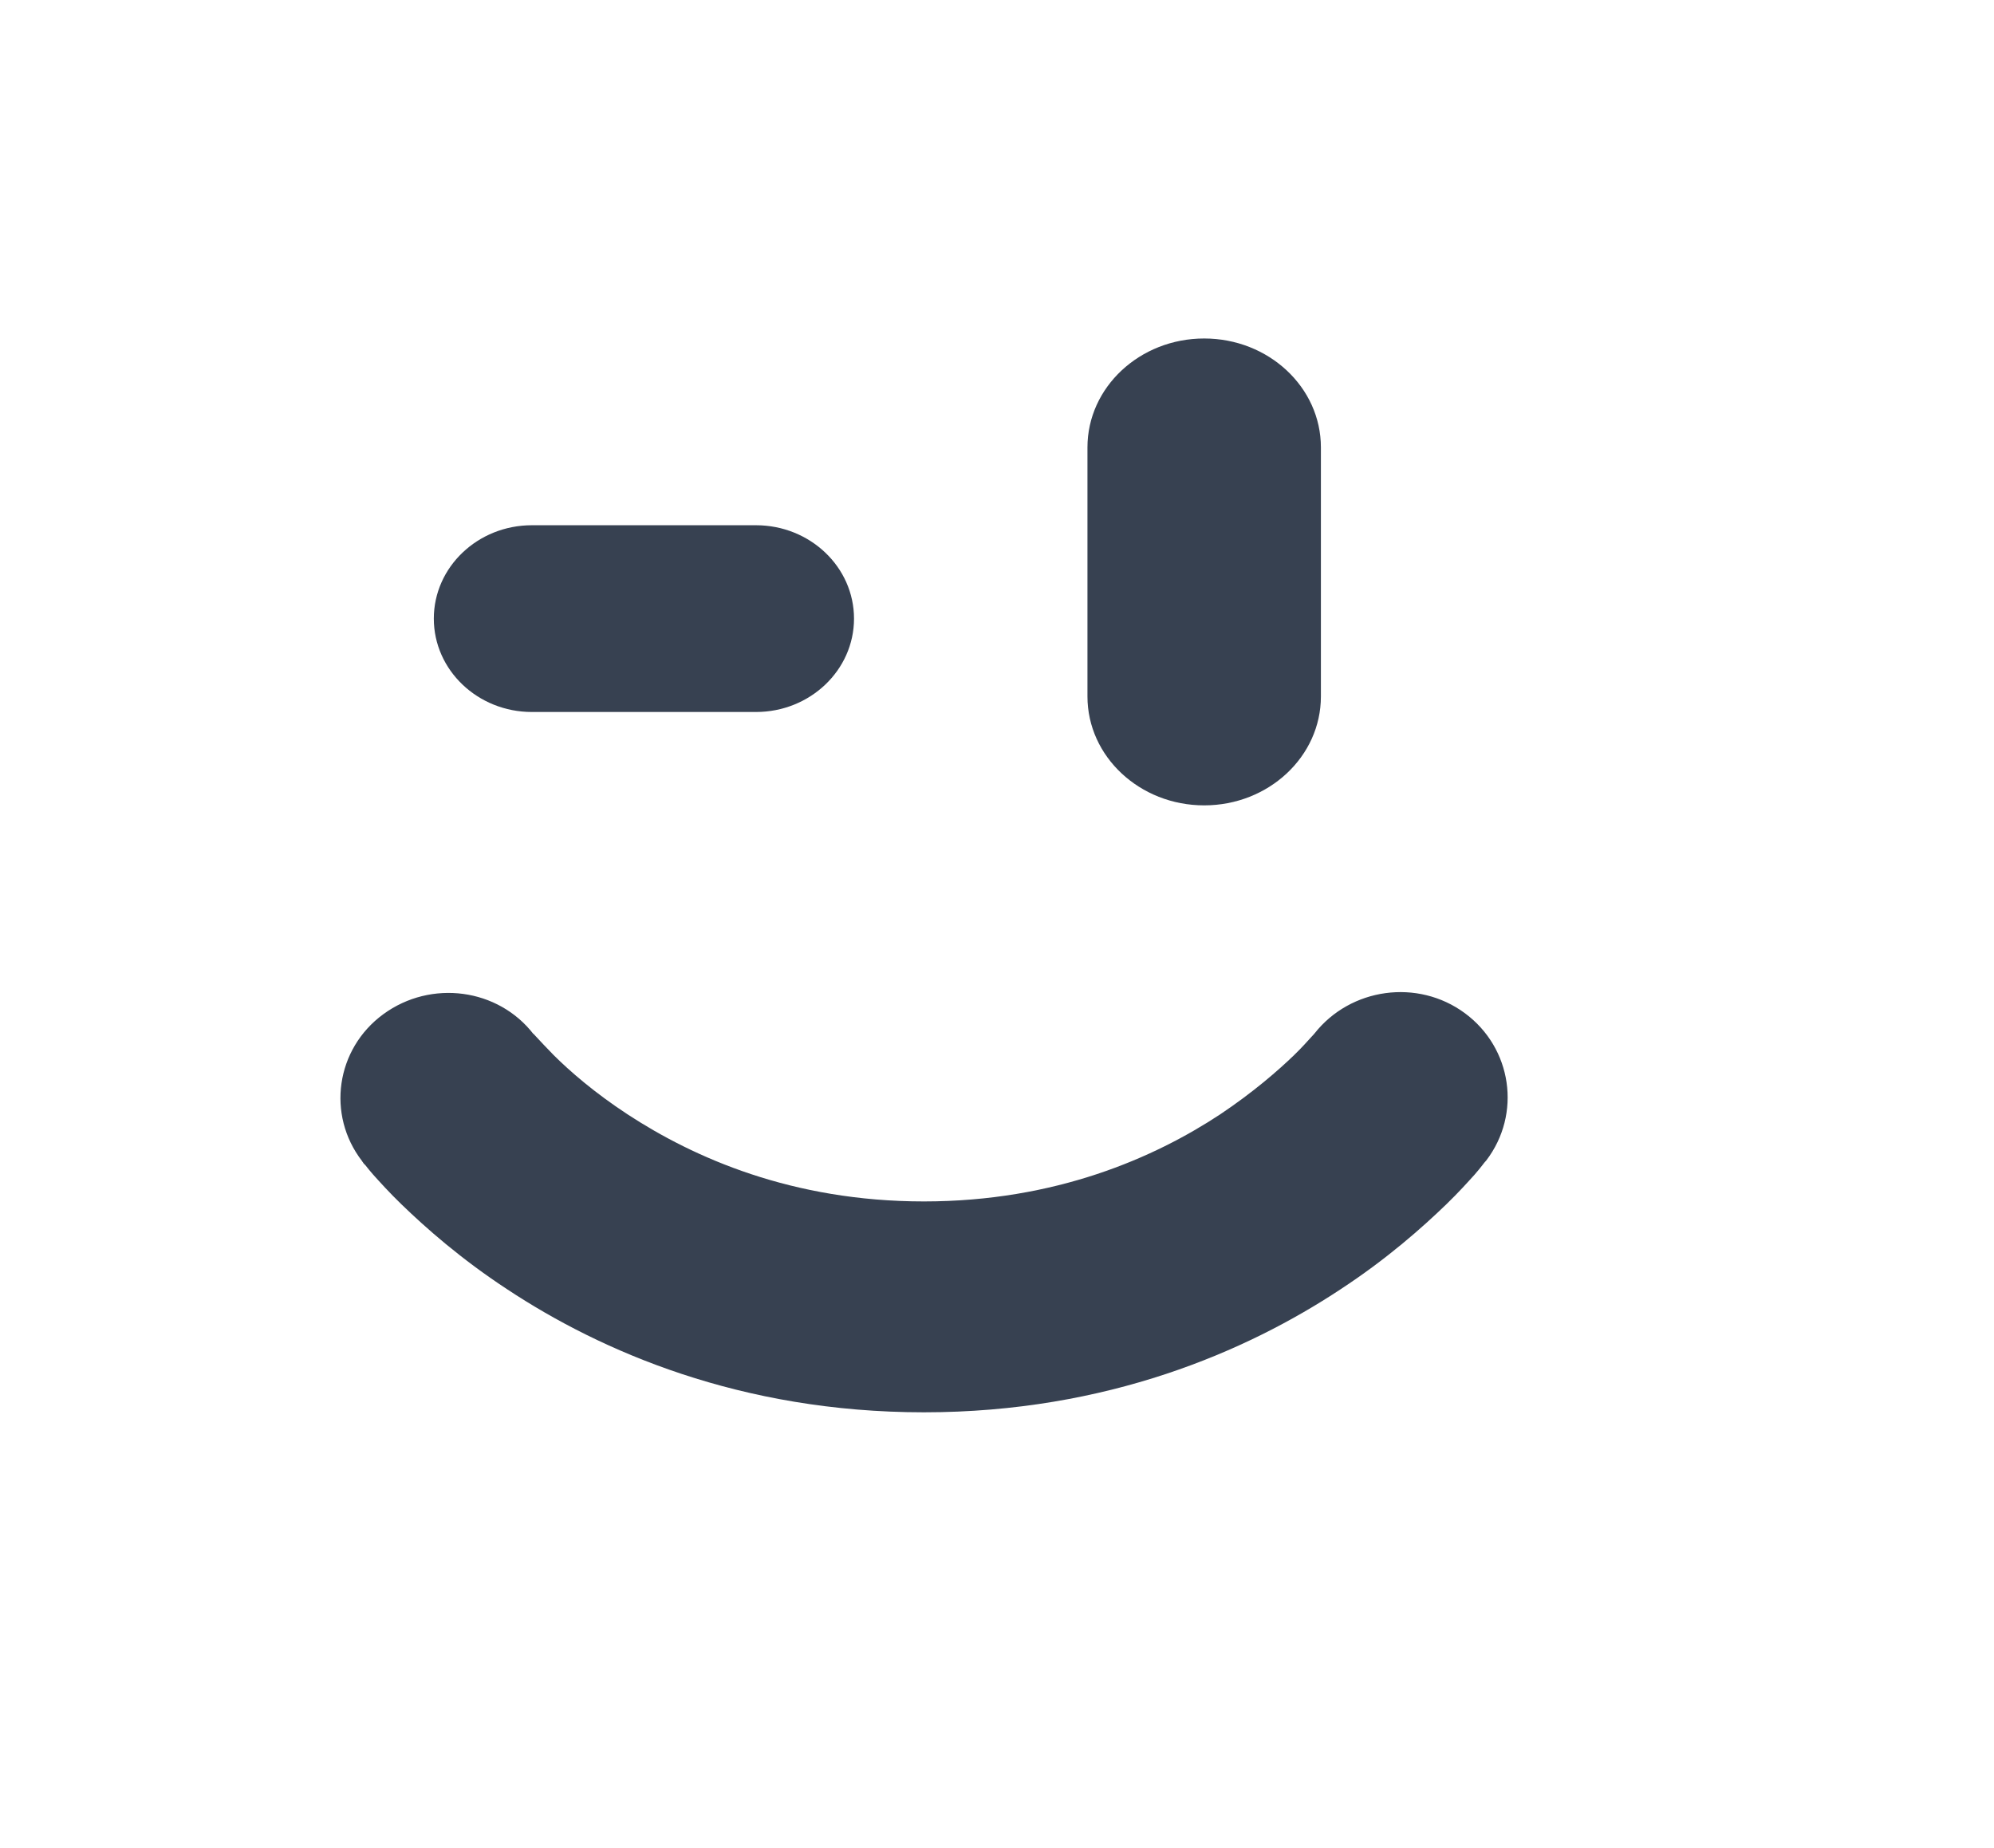
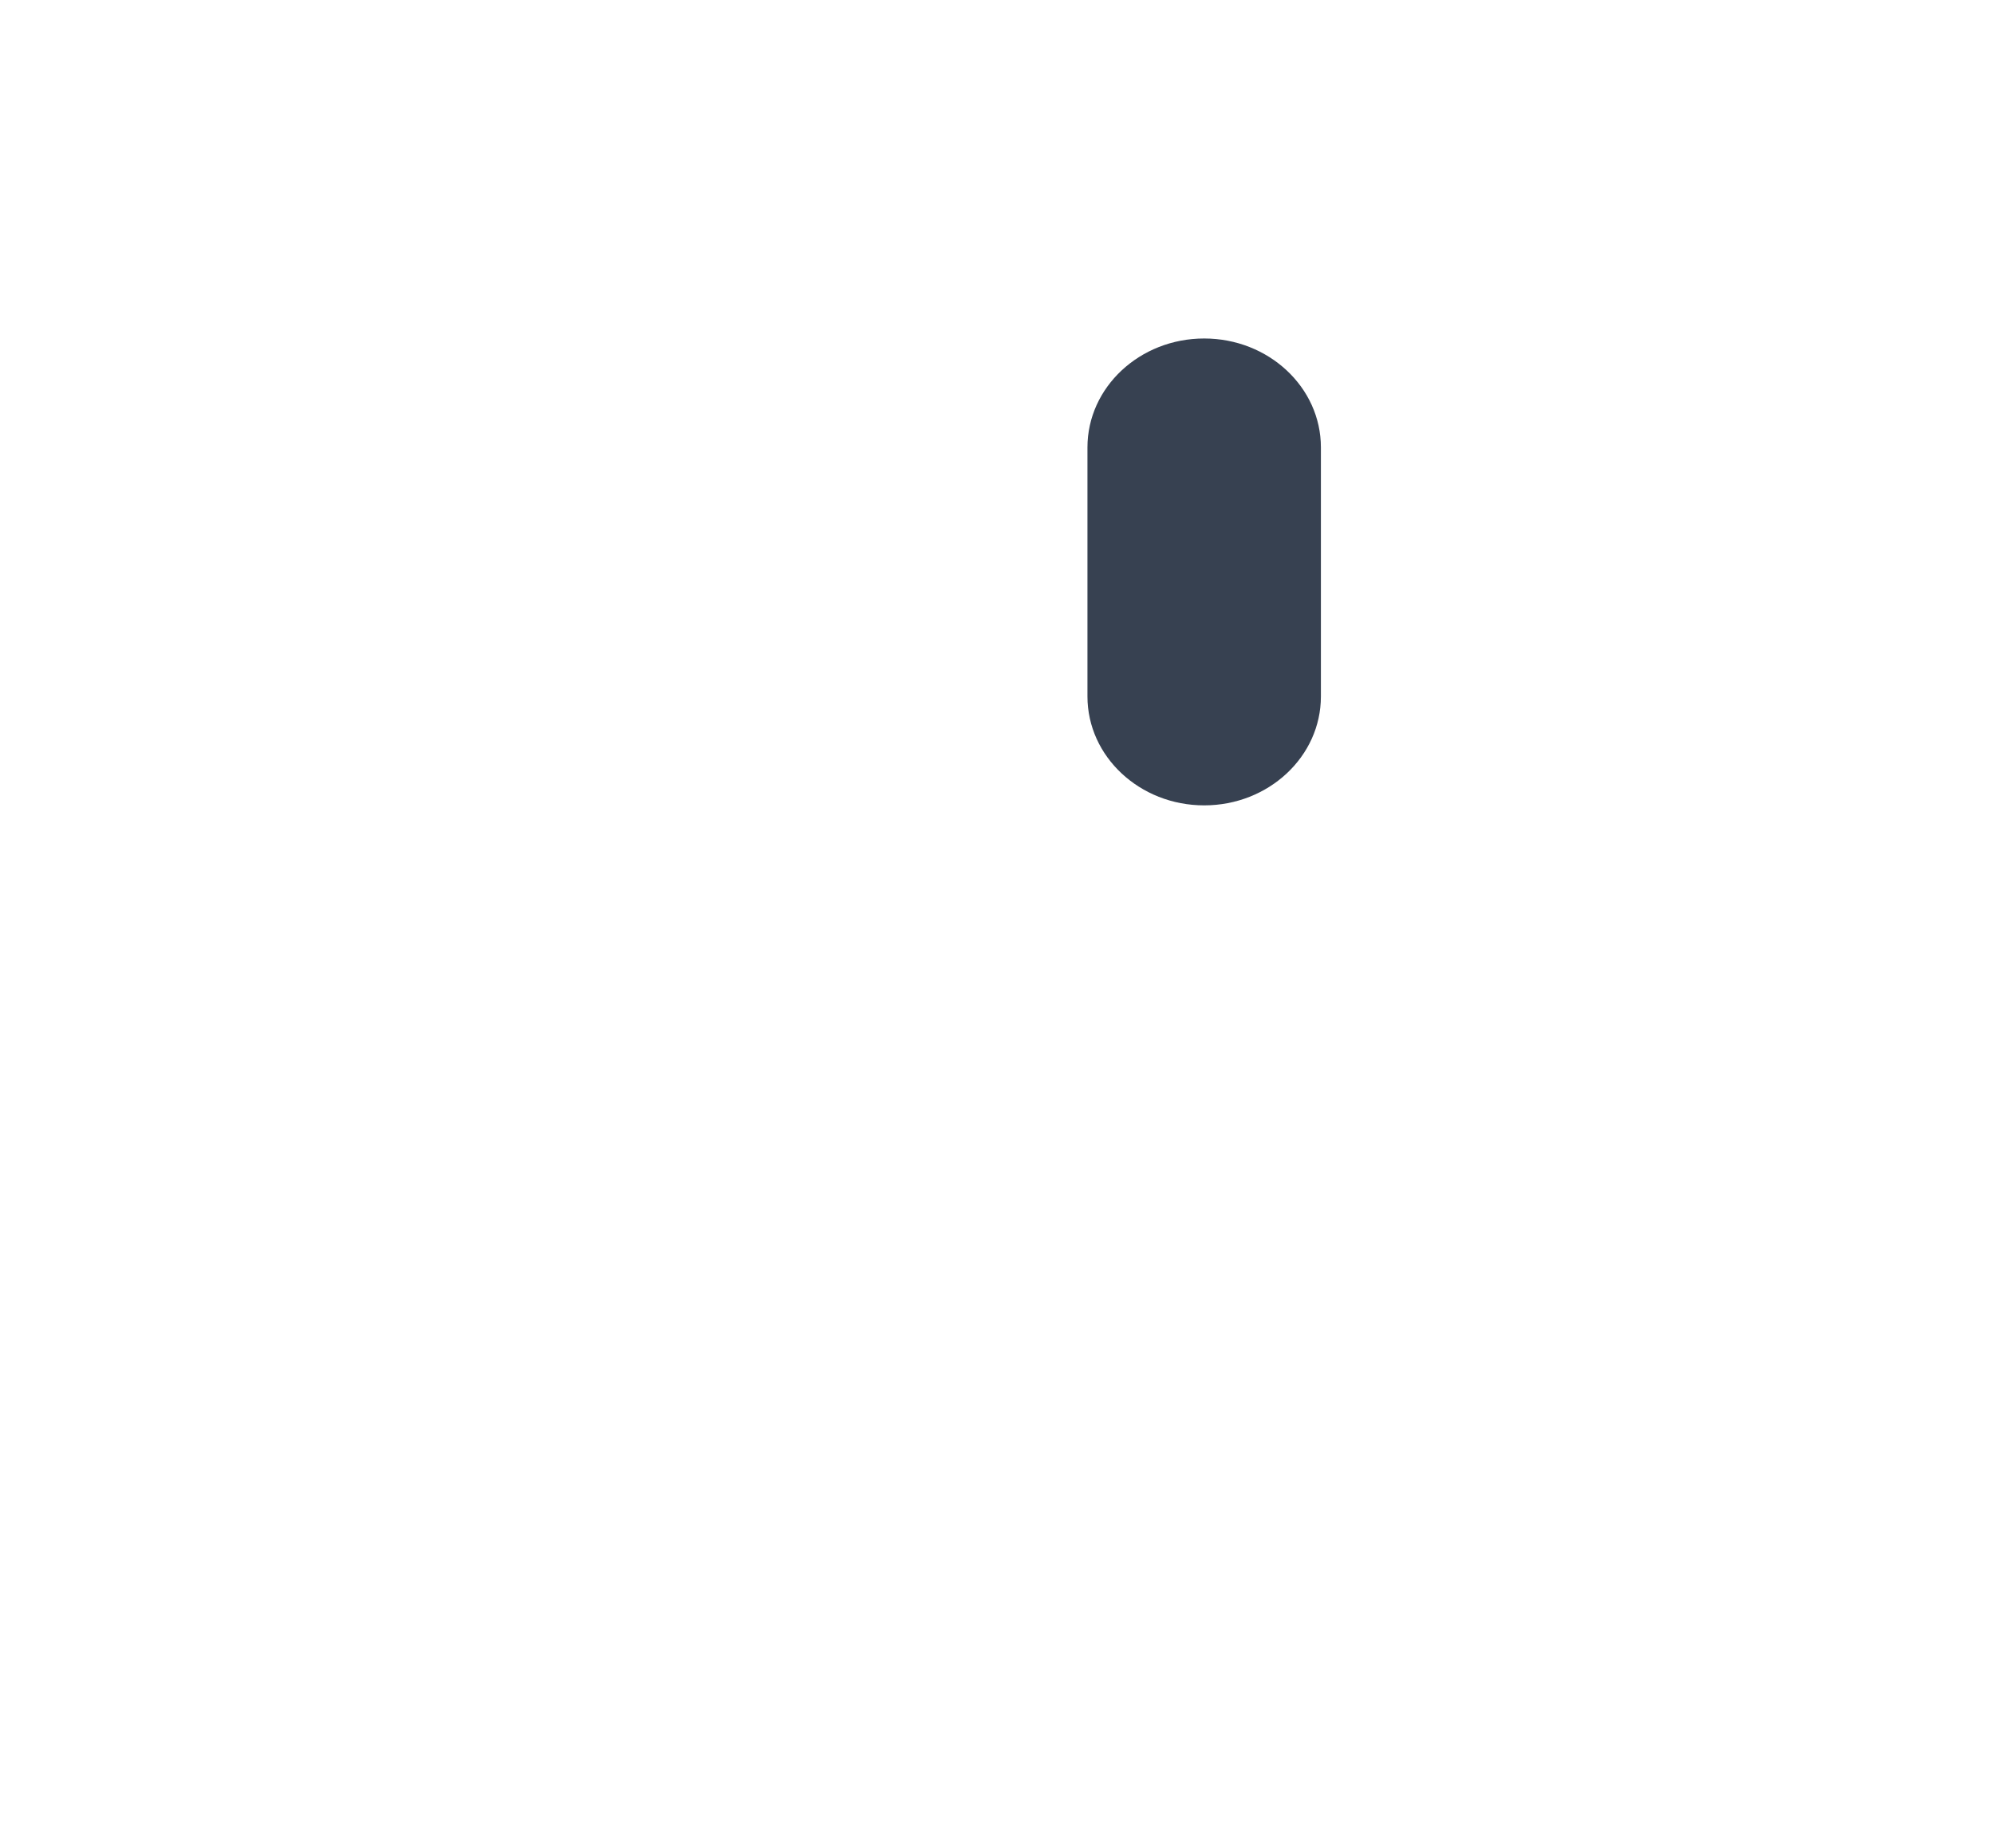
<svg xmlns="http://www.w3.org/2000/svg" width="41" height="38" viewBox="0 0 41 38" fill="none">
  <path fill-rule="evenodd" clip-rule="evenodd" d="M24.76 6.96C26.085 6.96 27.16 7.964 27.16 9.199V14.321C27.16 15.556 26.085 16.56 24.76 16.56C23.435 16.56 22.36 15.556 22.36 14.321V9.199C22.36 7.964 23.435 6.96 24.76 6.96Z" fill="url(#paint0_radial_11291_933)" />
-   <path fill-rule="evenodd" clip-rule="evenodd" d="M8.92 12.72C8.92 11.661 9.823 10.8 10.936 10.8H15.544C16.657 10.8 17.56 11.661 17.56 12.72C17.56 13.779 16.657 14.64 15.544 14.64H10.936C9.823 14.64 8.92 13.779 8.92 12.72Z" fill="url(#paint1_linear_11291_933)" />
-   <path fill-rule="evenodd" clip-rule="evenodd" d="M10.974 21.269C10.244 20.32 8.863 20.137 7.883 20.853C6.903 21.569 6.713 22.924 7.443 23.872C7.443 23.872 7.453 23.891 7.463 23.901C7.473 23.921 7.493 23.94 7.513 23.959C7.553 24.008 7.603 24.075 7.673 24.153C7.813 24.308 8.003 24.52 8.253 24.762C8.753 25.246 9.474 25.885 10.434 26.514C12.354 27.782 15.225 29.04 18.997 29.04C22.768 29.04 25.638 27.782 27.559 26.514C28.519 25.885 29.239 25.246 29.74 24.762C29.99 24.52 30.18 24.308 30.32 24.153C30.39 24.075 30.44 24.008 30.48 23.959C30.5 23.93 30.54 23.882 30.56 23.862C30.56 23.862 30.56 23.862 30.56 23.872V23.862C31.29 22.904 31.09 21.549 30.12 20.833C29.149 20.117 27.769 20.311 27.029 21.25C27.019 21.259 26.999 21.288 26.959 21.327C26.889 21.404 26.769 21.54 26.609 21.695C26.279 22.014 25.768 22.459 25.088 22.914C23.738 23.804 21.707 24.704 18.997 24.704C16.286 24.704 14.265 23.804 12.905 22.914C12.225 22.469 11.714 22.024 11.384 21.695C11.224 21.53 11.104 21.404 11.034 21.327C10.994 21.288 10.974 21.259 10.964 21.25L10.974 21.269Z" fill="url(#paint2_linear_11291_933)" />
  <defs>
    <radialGradient id="paint0_radial_11291_933" cx="0" cy="0" r="1" gradientUnits="userSpaceOnUse" gradientTransform="translate(16.836 17.202) rotate(-9.056) scale(11.515 13.017)">
      <stop offset="0.5" stop-color="#374151" />
      <stop offset="0.88" stop-color="#374151" />
    </radialGradient>
    <linearGradient id="paint1_linear_11291_933" x1="9.936" y1="13.817" x2="18.852" y2="9.32" gradientUnits="userSpaceOnUse">
      <stop stop-color="#374151" />
      <stop offset="0.21" stop-color="#374151" />
      <stop offset="0.36" stop-color="#374151" />
      <stop offset="0.5" stop-color="#374151" />
      <stop offset="0.62" stop-color="#374151" />
      <stop offset="0.74" stop-color="#374151" />
      <stop offset="0.85" stop-color="#374151" />
      <stop offset="0.96" stop-color="#374151" />
      <stop offset="1" stop-color="#374151" />
    </linearGradient>
    <linearGradient id="paint2_linear_11291_933" x1="7.425" y1="25.631" x2="31.431" y2="25.441" gradientUnits="userSpaceOnUse">
      <stop offset="0.15" stop-color="#374151" />
      <stop offset="0.98" stop-color="#374151" />
    </linearGradient>
  </defs>
</svg>